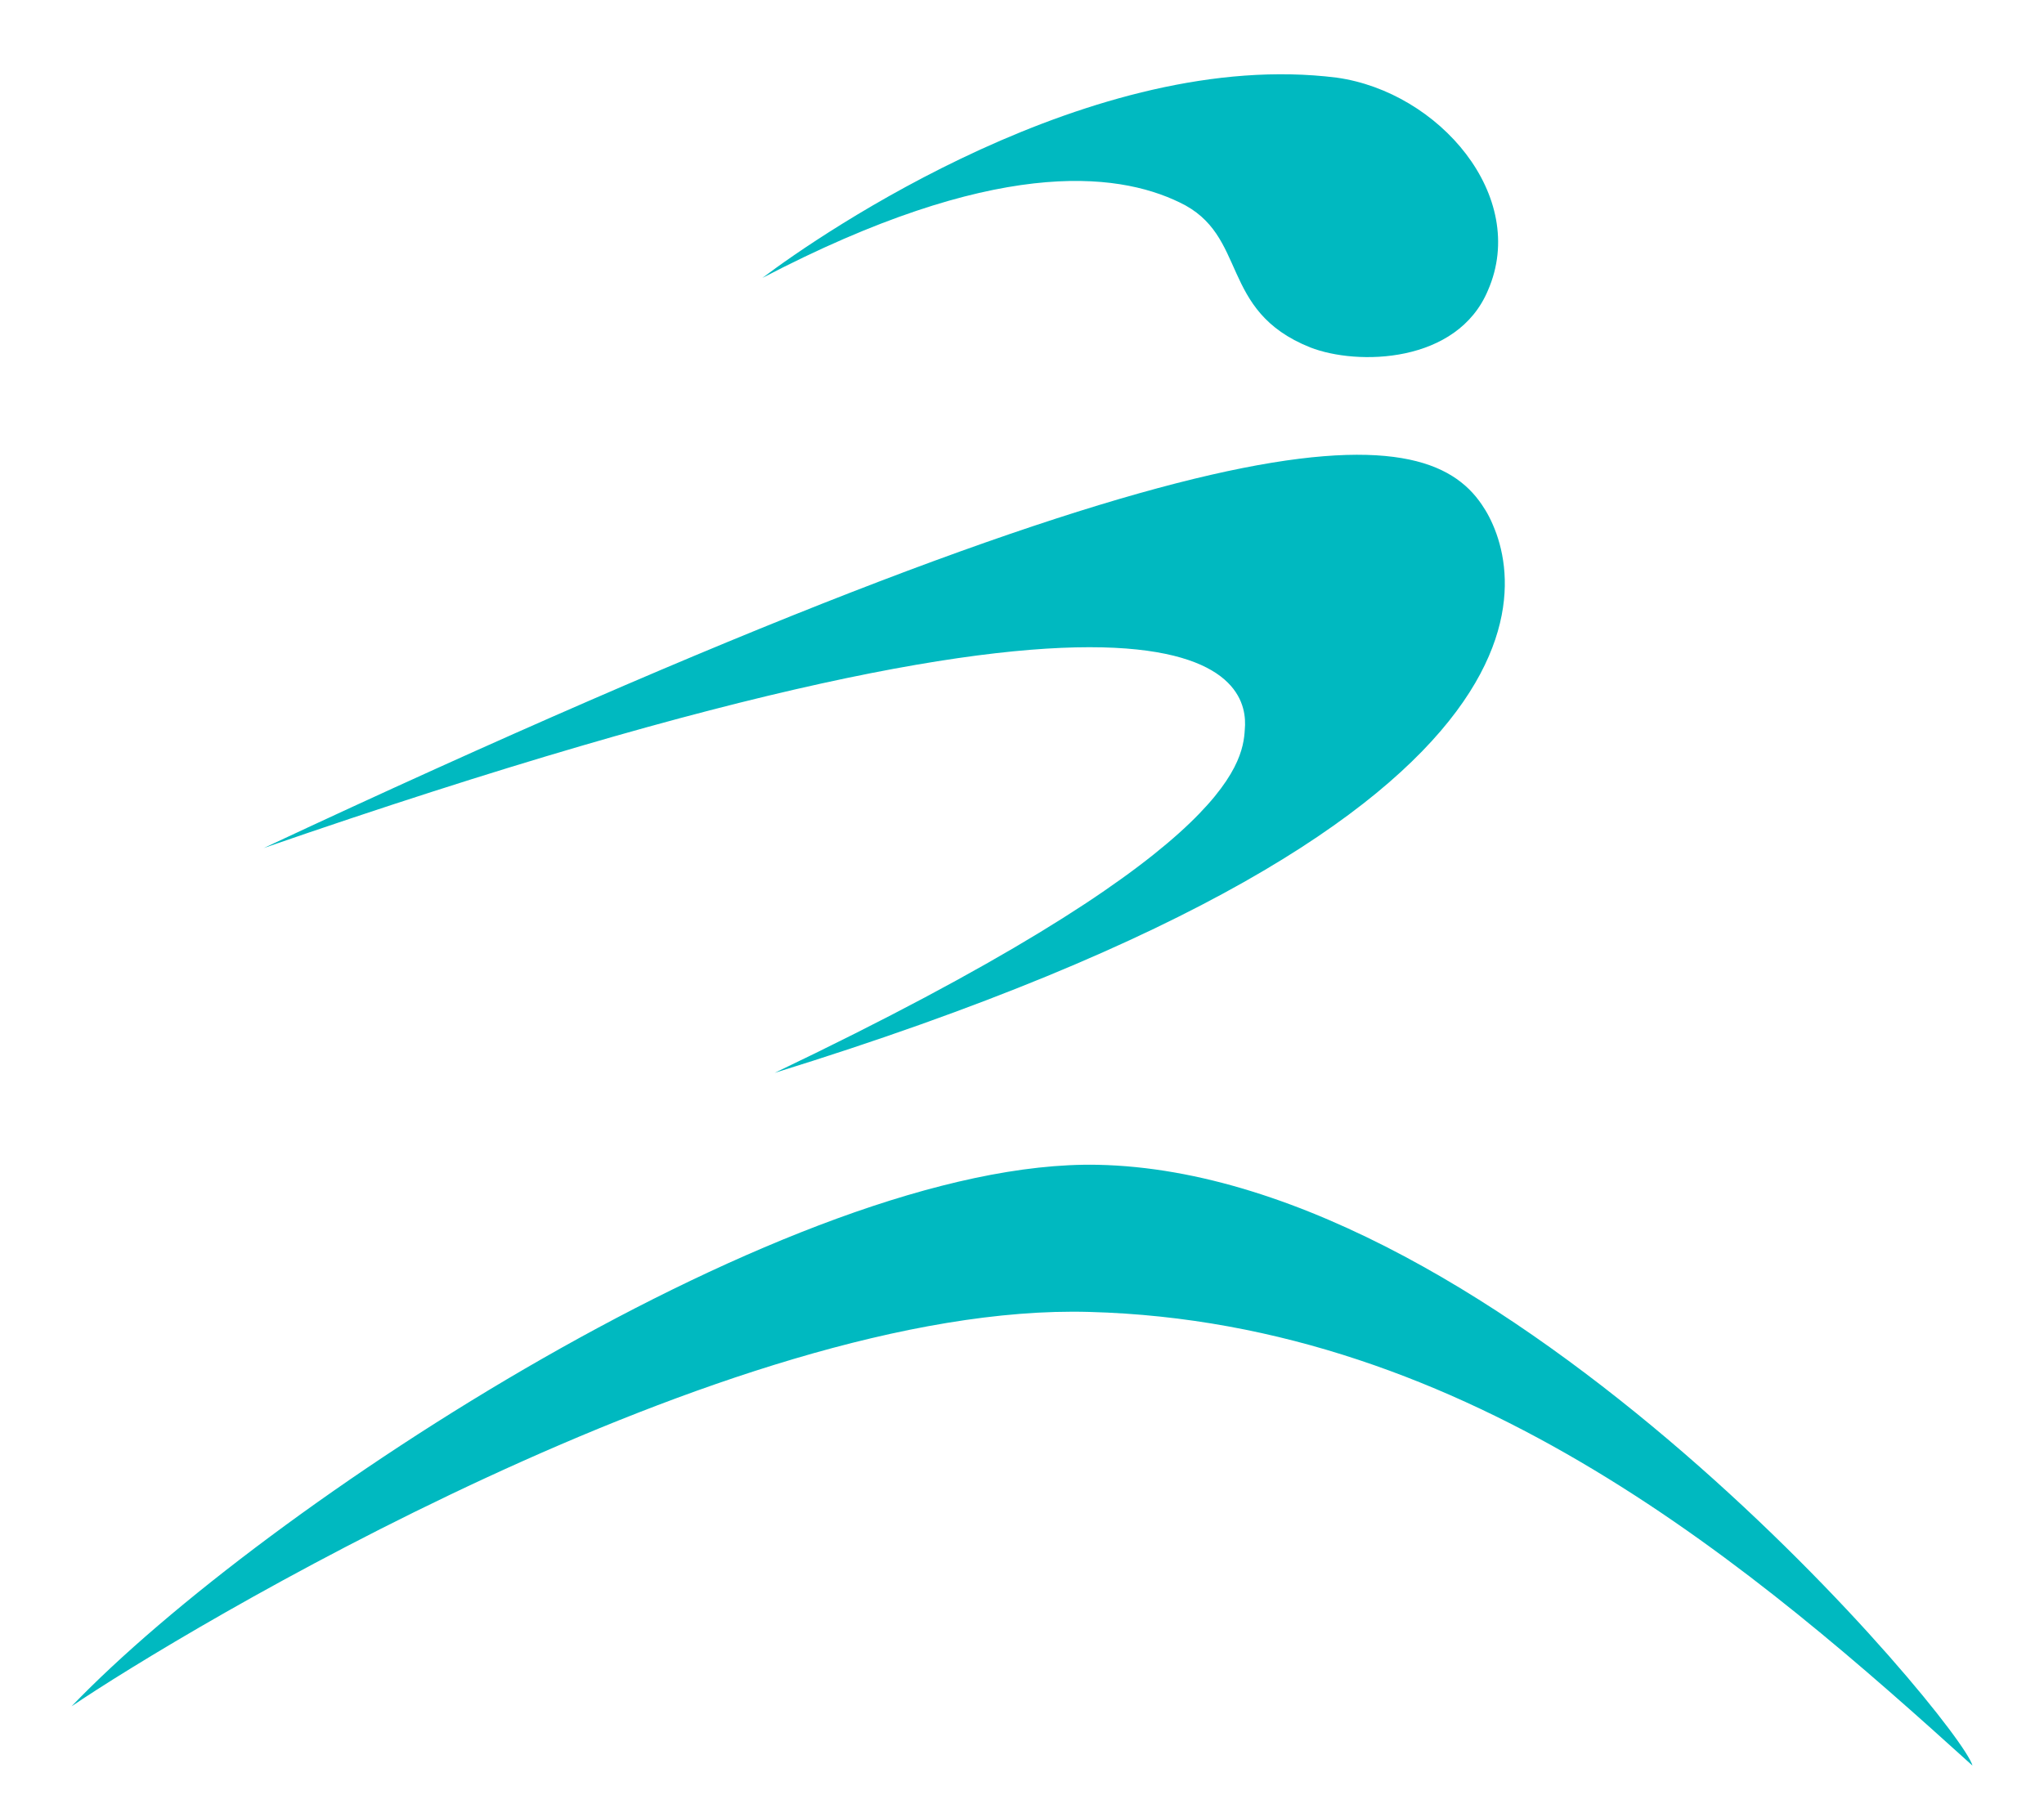
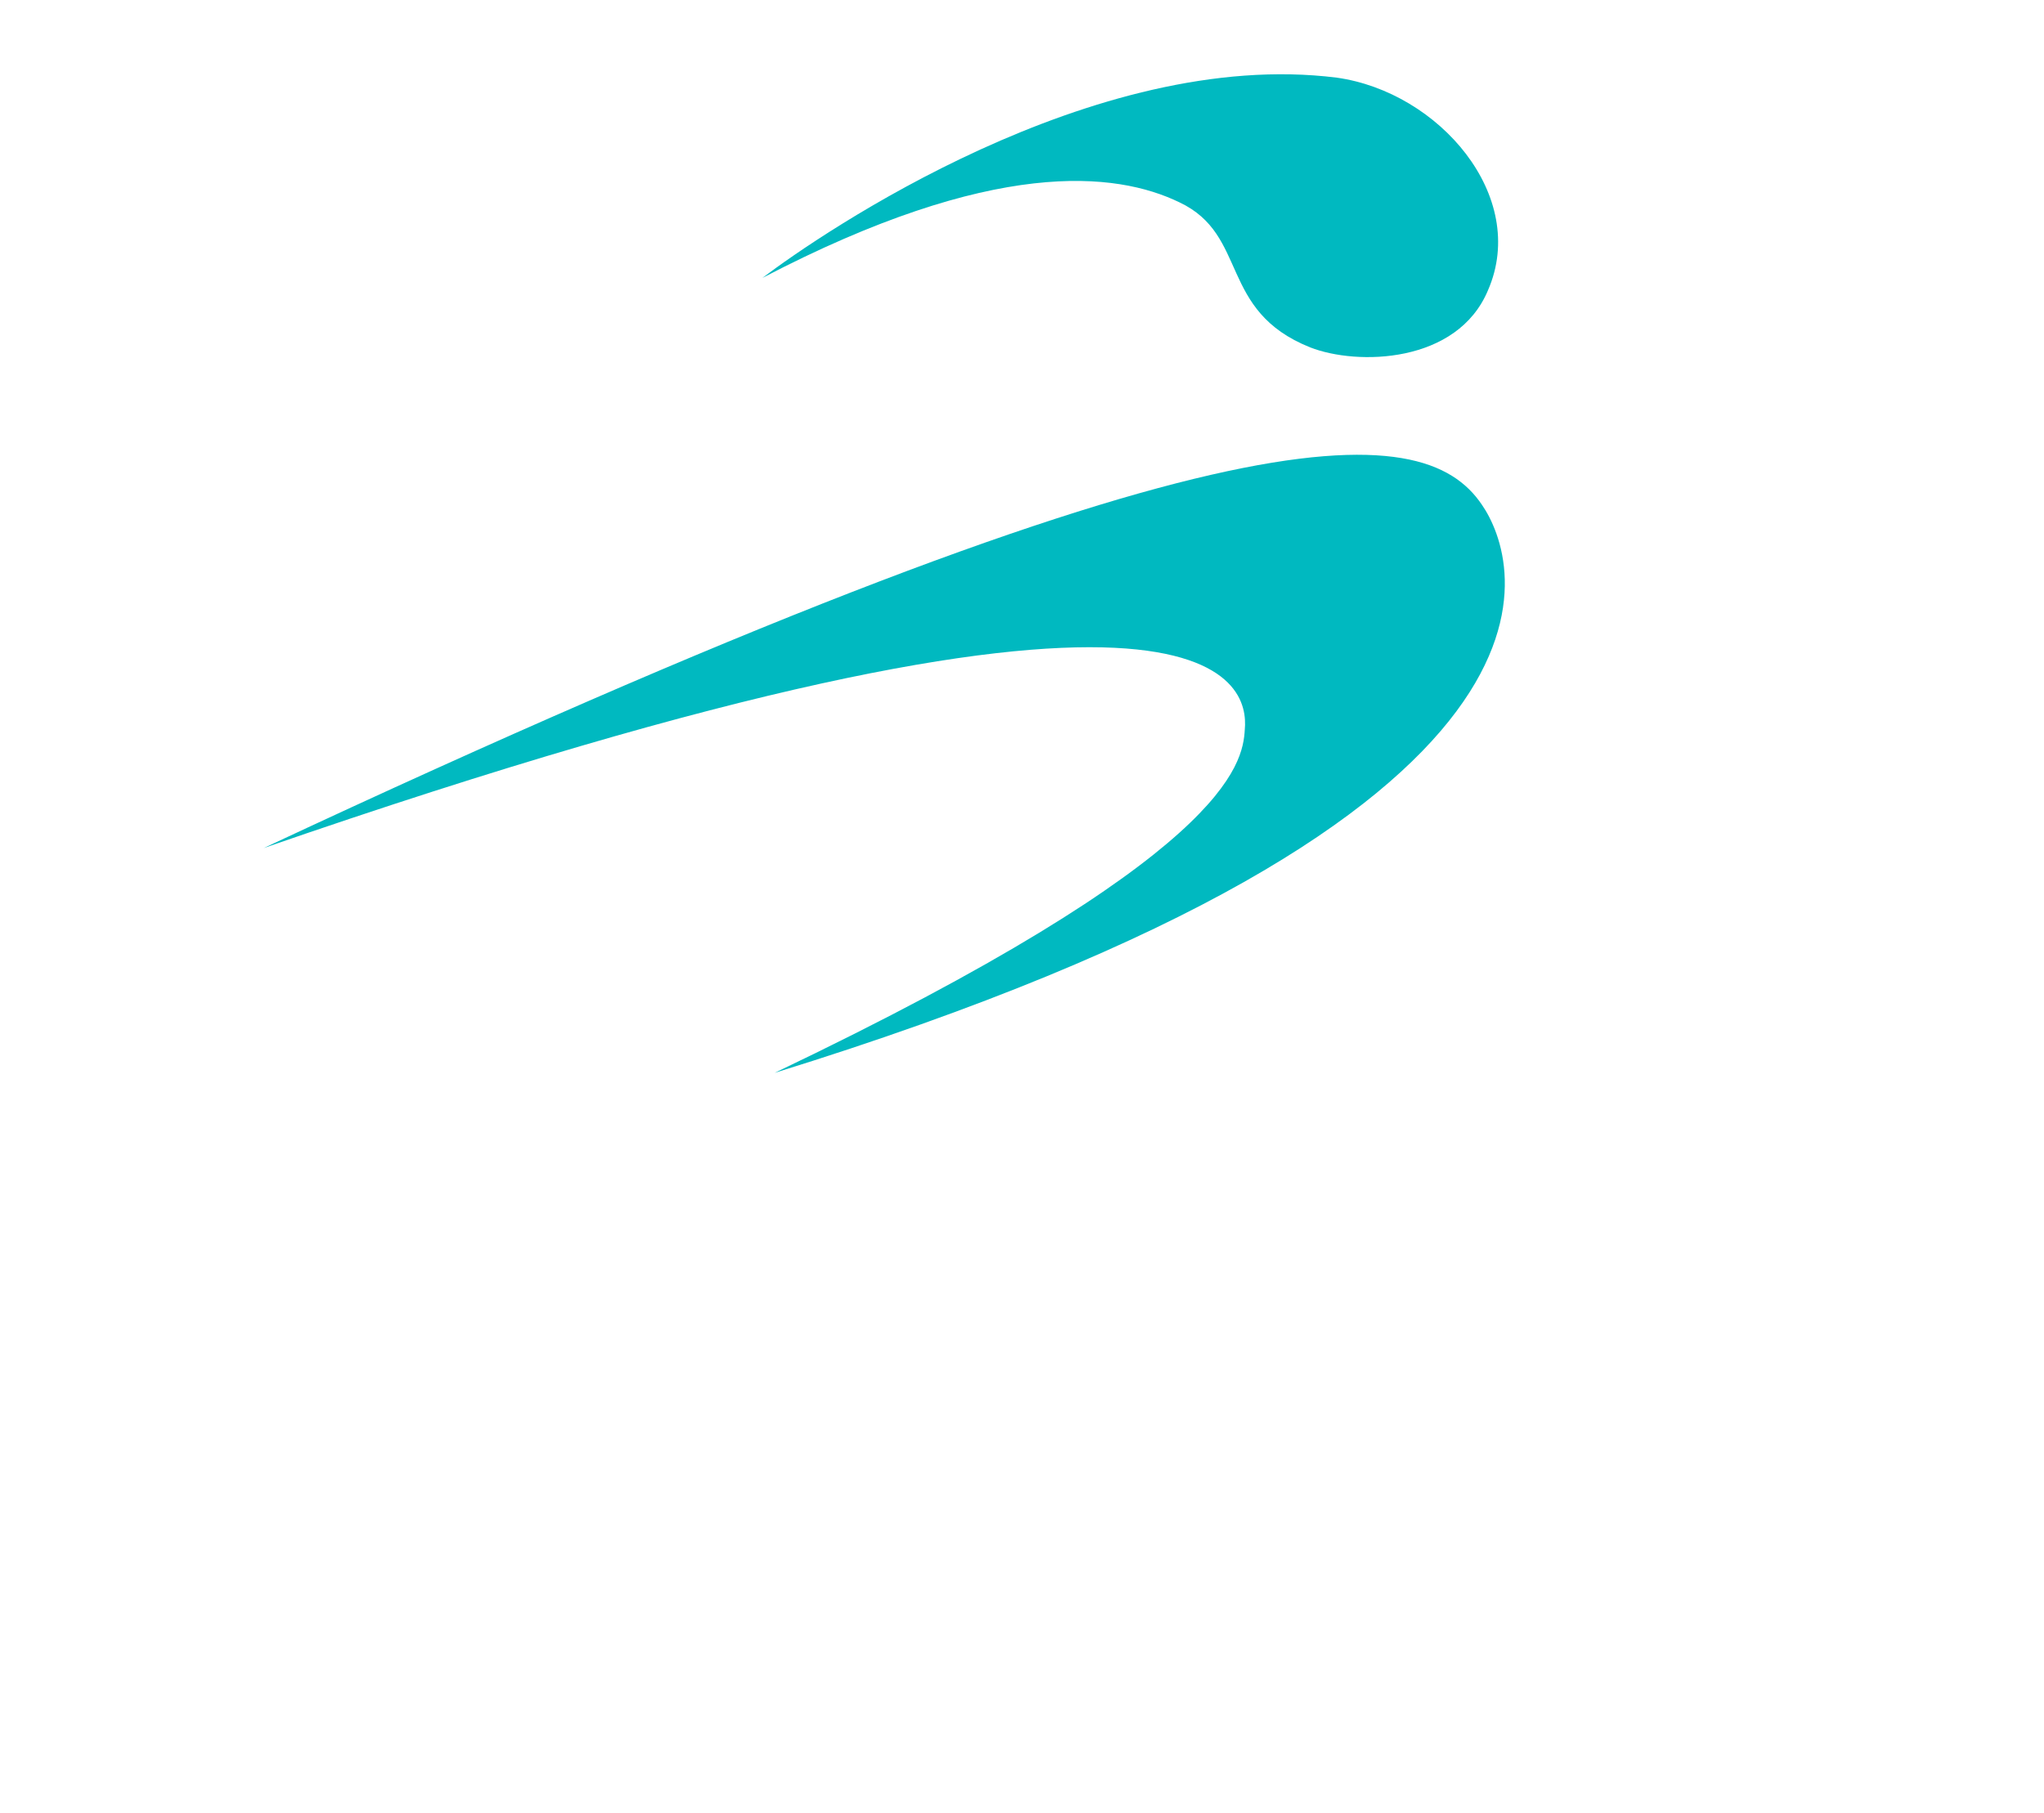
<svg xmlns="http://www.w3.org/2000/svg" id="Layer_1" x="0px" y="0px" viewBox="0 0 100 88.7" style="enable-background:new 0 0 100 88.7;" xml:space="preserve">
  <style type="text/css">	.st0{fill:#00B9C0;}</style>
  <g id="XMLID_5_">
    <path id="XMLID_3_" class="st0" d="M12.9,41.5c47-22,56.7-21.1,59.6-16.8c1.8,2.6,6.4,15.1-34.6,27.8c22.2-10.6,22.9-15.1,23-16.8   C61.1,33.5,59.7,25.3,12.9,41.5z" />
    <path id="XMLID_2_" class="st0" d="M57.7,9.9c3.4,1.6,1.9,5.3,6.4,7.1c2.3,0.9,7.2,0.8,8.7-2.8c2-4.6-2.4-9.7-7.4-10.4   c-11.9-1.5-25.2,7.6-28.1,9.8C48.6,7.7,54.6,8.4,57.7,9.9z" />
-     <path id="XMLID_1_" class="st0" d="M3.5,83.5c9.4-9.8,35.4-26.8,50.2-26.5C73.6,57.4,96,84.4,96.5,86.4C86,76.9,72,64.7,53.3,64.2   C35.7,63.7,8.8,79.9,3.5,83.5z" />
  </g>
  <g id="XMLID_31_" />
  <g id="XMLID_32_" />
  <g id="XMLID_33_" />
  <g id="XMLID_34_" />
  <g id="XMLID_35_" />
  <g id="XMLID_36_" />
</svg>